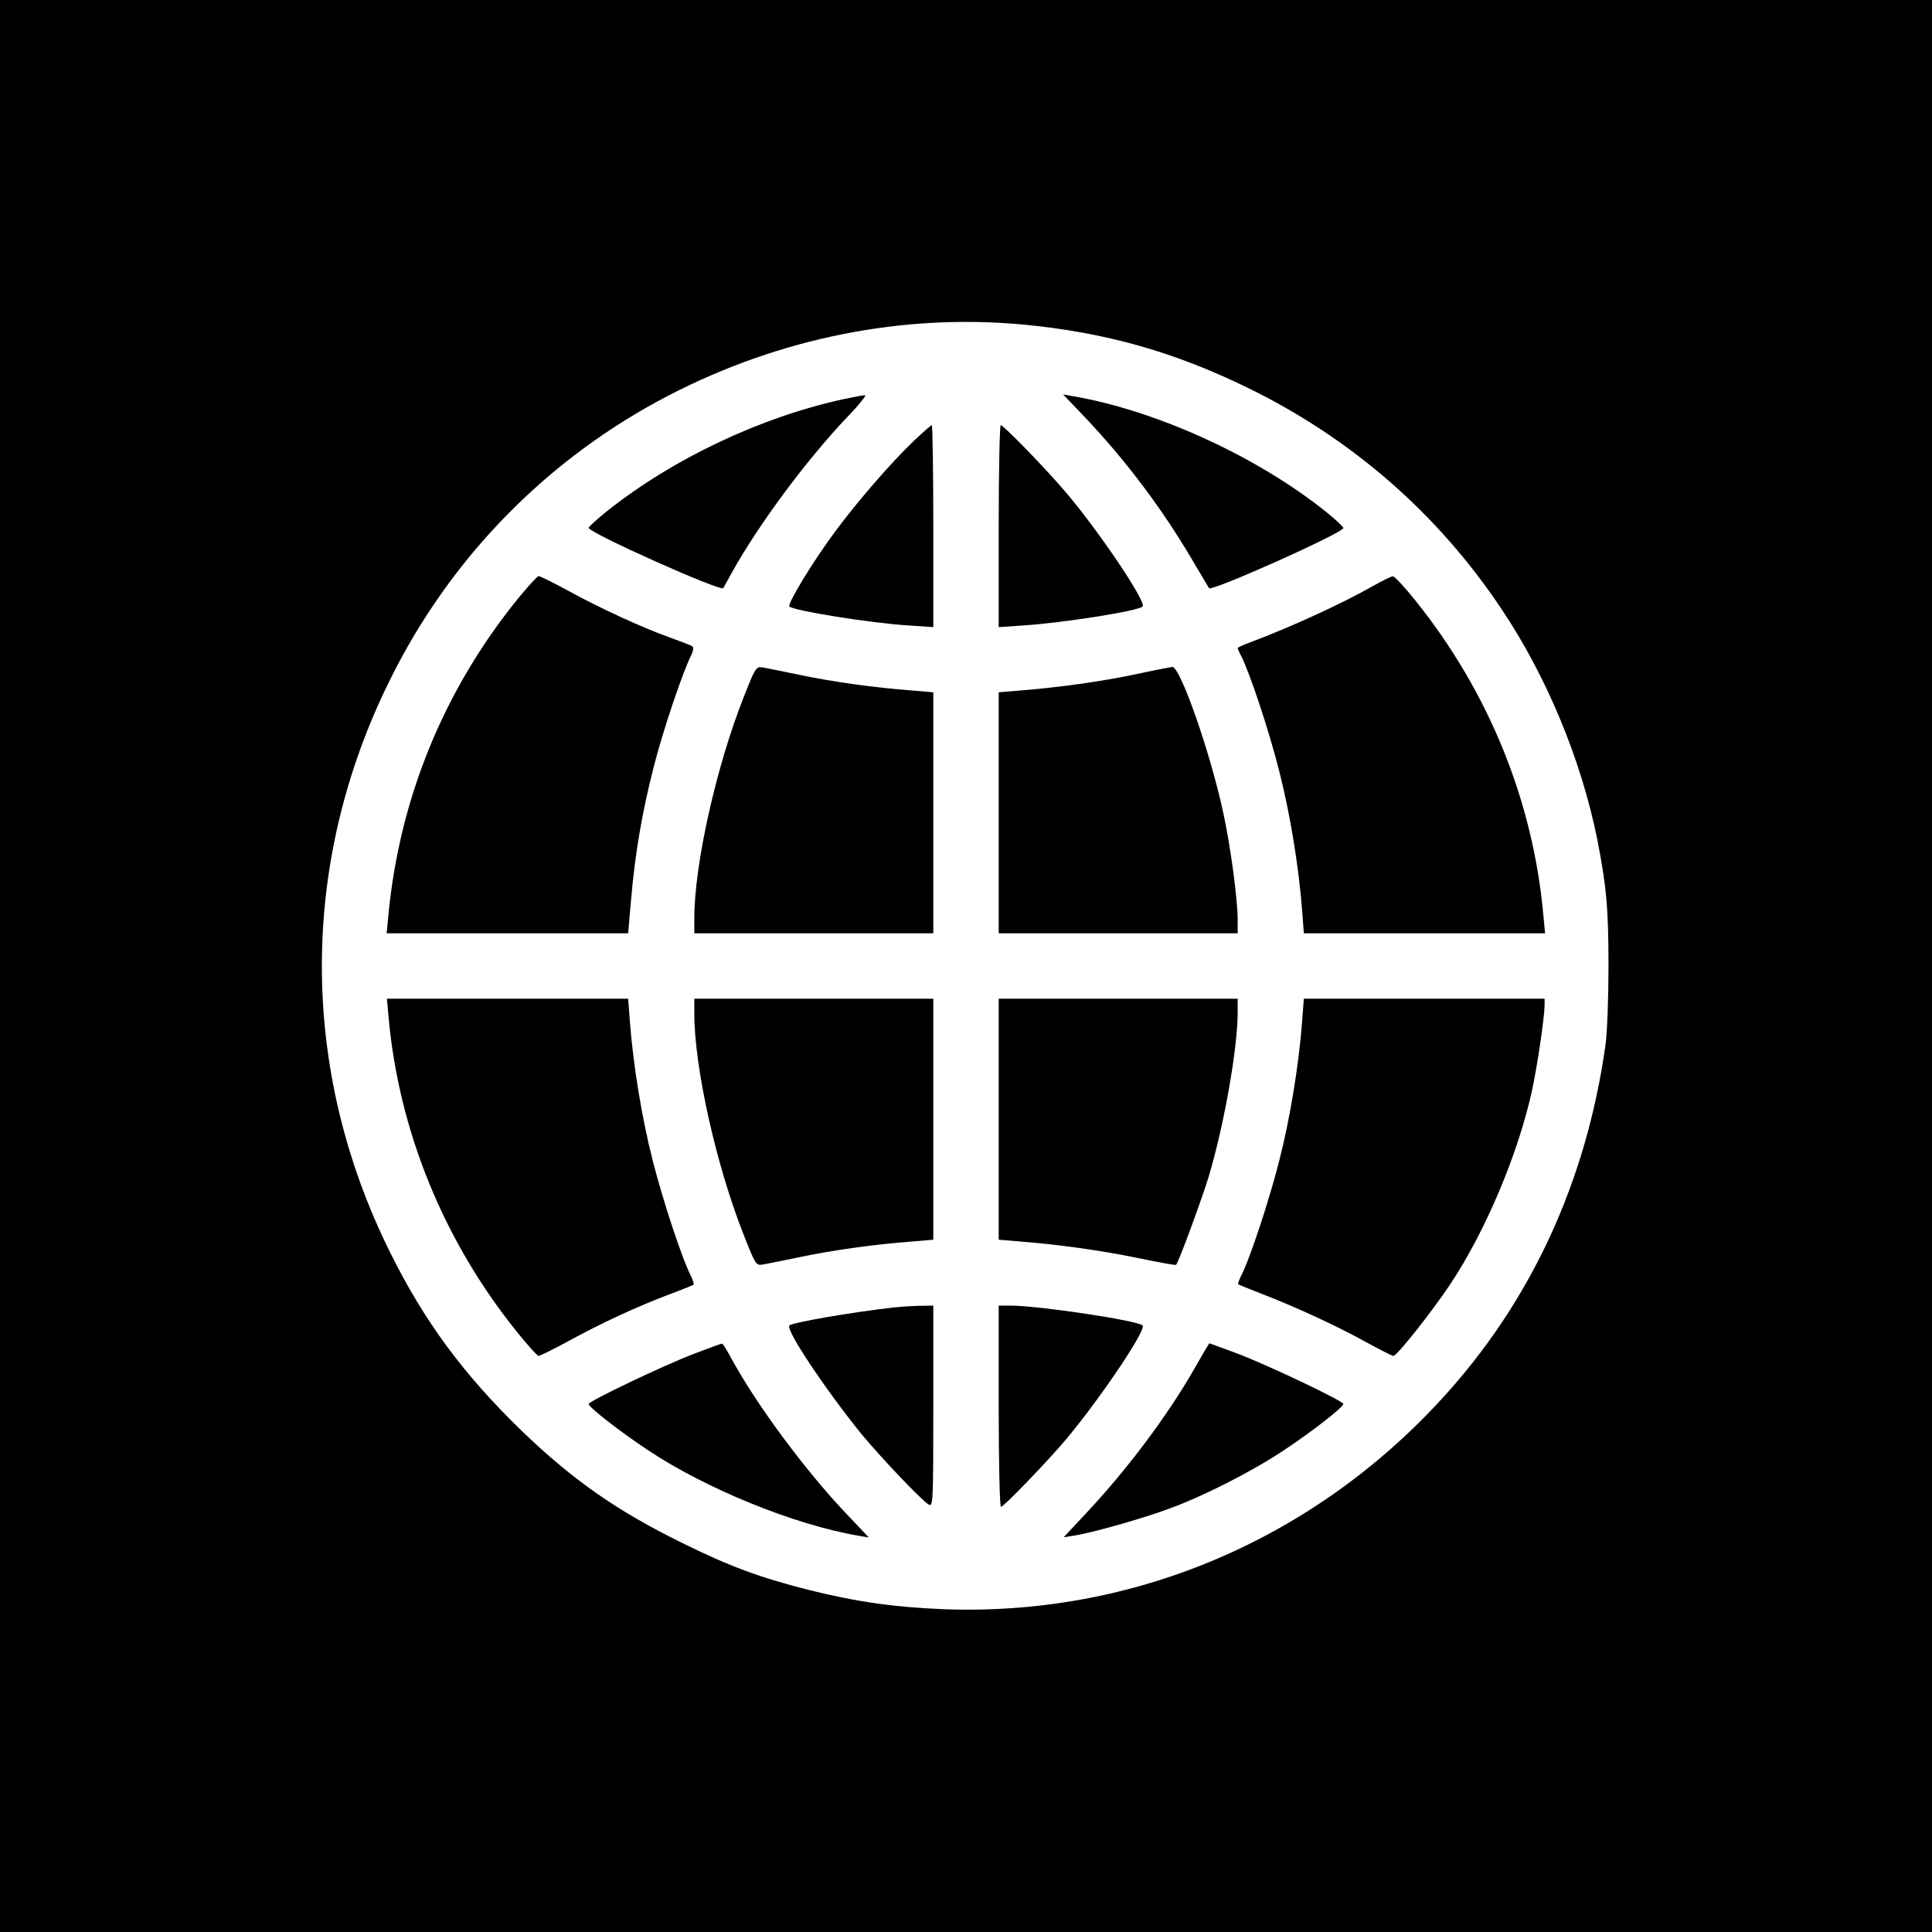
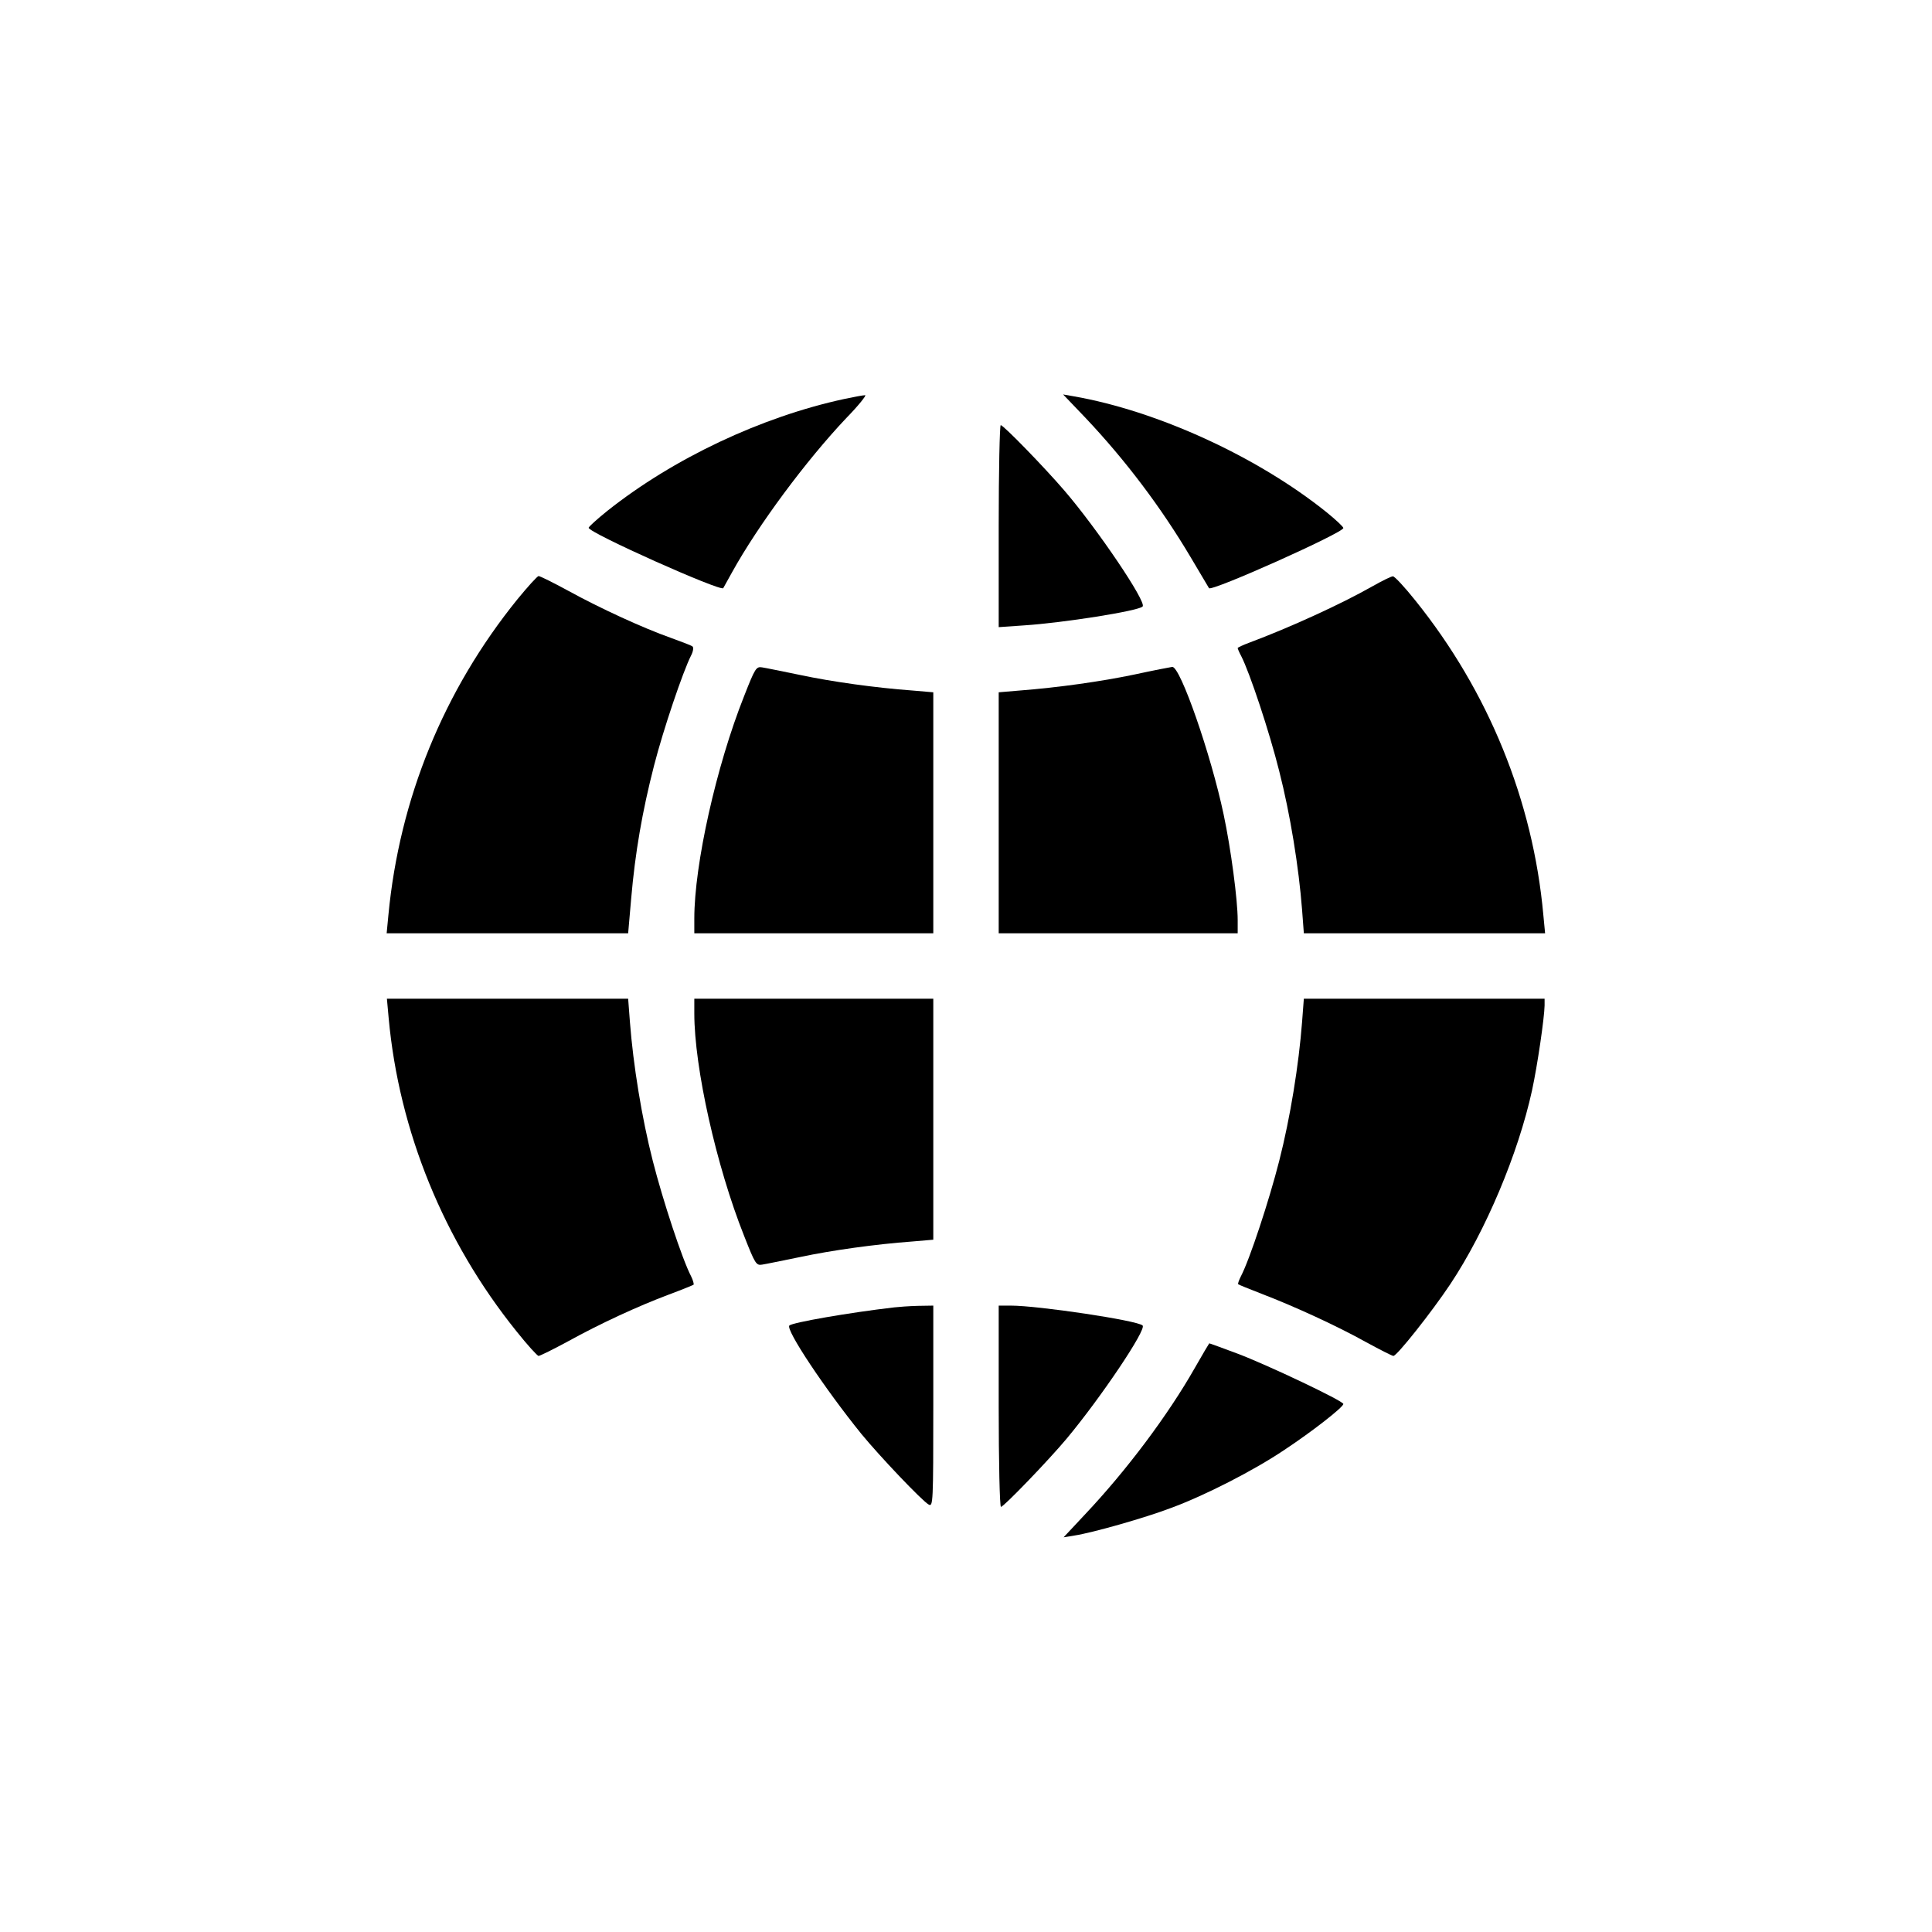
<svg xmlns="http://www.w3.org/2000/svg" version="1.0" width="768pt" height="768pt" viewBox="0 0 768 768" preserveAspectRatio="xMidYMid meet">
  <g transform="translate(0,768) scale(0.1,-0.1)" fill="#000000" stroke="none">
-     <path d="M0 3840 l0 -3840 3840 0 3840 0 0 3840 0 3840 -3840 0 -3840 0 0 -3840z m4065 2550 c328 -31 602 -108 900 -254 411 -202 752 -499 1005 -879 179 -267 316 -599 379 -912 37 -187 45 -277 45 -505 0 -129 -5 -264 -12 -315 -77 -545 -297 -1020 -650 -1405 -515 -562 -1228 -864 -1977 -837 -201 8 -348 29 -541 77 -193 49 -313 93 -499 185 -260 127 -439 252 -643 449 -230 223 -385 433 -521 707 -362 728 -362 1550 0 2278 241 487 628 881 1109 1130 441 228 928 325 1405 281z" />
    <path d="M3356 6094 c-329 -71 -679 -236 -942 -445 -41 -33 -74 -63 -74 -67 0 -20 524 -254 535 -240 1 2 17 30 35 63 104 188 295 445 454 613 49 50 82 92 75 91 -8 0 -45 -7 -83 -15z" />
    <path d="M4314 6020 c159 -168 301 -356 419 -555 39 -66 72 -121 73 -123 9 -15 534 220 534 239 0 5 -30 33 -67 63 -274 220 -672 403 -1007 461 l-40 7 88 -92z" />
-     <path d="M3628 5923 c-89 -86 -215 -231 -306 -353 -88 -118 -194 -292 -184 -301 18 -17 324 -66 470 -75 l102 -7 0 401 c0 221 -3 402 -6 402 -3 0 -37 -30 -76 -67z" />
    <path d="M3970 5588 l0 -401 101 7 c154 10 453 57 471 75 18 16 -181 310 -311 461 -79 92 -242 260 -253 260 -4 0 -8 -181 -8 -402z" />
    <path d="M2057 5298 c-293 -362 -469 -793 -513 -1255 l-7 -73 480 0 480 0 12 138 c16 184 44 346 91 529 37 144 115 374 147 437 8 15 11 32 6 36 -4 4 -44 19 -88 35 -107 38 -276 115 -407 187 -59 32 -111 58 -117 58 -5 0 -43 -42 -84 -92z" />
    <path d="M5455 5349 c-123 -70 -329 -164 -487 -223 -27 -10 -48 -20 -48 -22 0 -3 6 -17 14 -32 34 -66 112 -301 151 -457 44 -172 78 -383 91 -552 l7 -93 479 0 480 0 -7 73 c-41 454 -218 888 -508 1249 -43 54 -84 98 -90 97 -7 0 -43 -18 -82 -40z" />
    <path d="M2958 4913 c-111 -279 -198 -670 -198 -884 l0 -59 475 0 475 0 0 479 0 479 -82 7 c-149 11 -321 35 -448 62 -69 14 -136 28 -150 30 -24 4 -28 -2 -72 -114z" />
    <path d="M4511 4999 c-133 -28 -304 -52 -458 -64 l-83 -7 0 -479 0 -479 475 0 475 0 0 53 c0 79 -27 284 -56 420 -50 237 -172 588 -204 586 -8 -1 -75 -14 -149 -30z" />
    <path d="M1545 3633 c41 -449 219 -886 508 -1245 43 -54 83 -98 88 -98 5 0 58 26 117 58 129 71 276 139 401 186 51 19 95 37 98 39 2 3 -2 18 -10 34 -35 67 -112 301 -152 458 -44 172 -78 383 -91 553 l-7 92 -479 0 -480 0 7 -77z" />
    <path d="M2760 3651 c0 -214 87 -605 198 -884 44 -112 48 -118 72 -114 14 2 81 16 150 30 127 27 299 51 448 62 l82 7 0 479 0 479 -475 0 -475 0 0 -59z" />
-     <path d="M3970 3231 l0 -479 83 -7 c153 -12 321 -35 471 -66 81 -17 149 -29 151 -27 11 12 100 255 129 348 62 207 116 513 116 657 l0 53 -475 0 -475 0 0 -479z" />
    <path d="M5176 3618 c-13 -170 -47 -381 -91 -553 -40 -157 -117 -391 -152 -458 -8 -16 -13 -30 -11 -32 2 -2 44 -19 93 -38 133 -51 302 -129 415 -192 55 -30 104 -55 109 -55 14 0 152 174 226 285 141 212 270 519 325 770 22 102 49 288 50 338 l0 27 -479 0 -478 0 -7 -92z" />
    <path d="M3555 2483 c-181 -21 -404 -60 -417 -72 -17 -15 142 -253 286 -431 73 -89 242 -267 268 -281 17 -9 18 7 18 391 l0 400 -62 -1 c-35 -1 -76 -4 -93 -6z" />
    <path d="M3970 2090 c0 -221 4 -400 9 -400 11 0 190 186 261 271 136 163 319 435 302 450 -20 20 -415 79 -524 79 l-48 0 0 -400z" />
-     <path d="M2760 2299 c-119 -45 -420 -189 -420 -200 0 -13 126 -111 235 -183 232 -155 585 -298 839 -341 l40 -7 -89 94 c-162 170 -357 433 -456 615 -19 35 -36 63 -39 62 -3 0 -52 -18 -110 -40z" />
    <path d="M4750 2243 c-108 -190 -272 -408 -435 -581 l-87 -93 43 7 c72 11 280 70 385 110 133 49 327 148 449 230 109 72 235 170 235 183 0 12 -303 156 -423 201 -59 22 -108 40 -110 40 -1 -1 -27 -44 -57 -97z" />
  </g>
</svg>